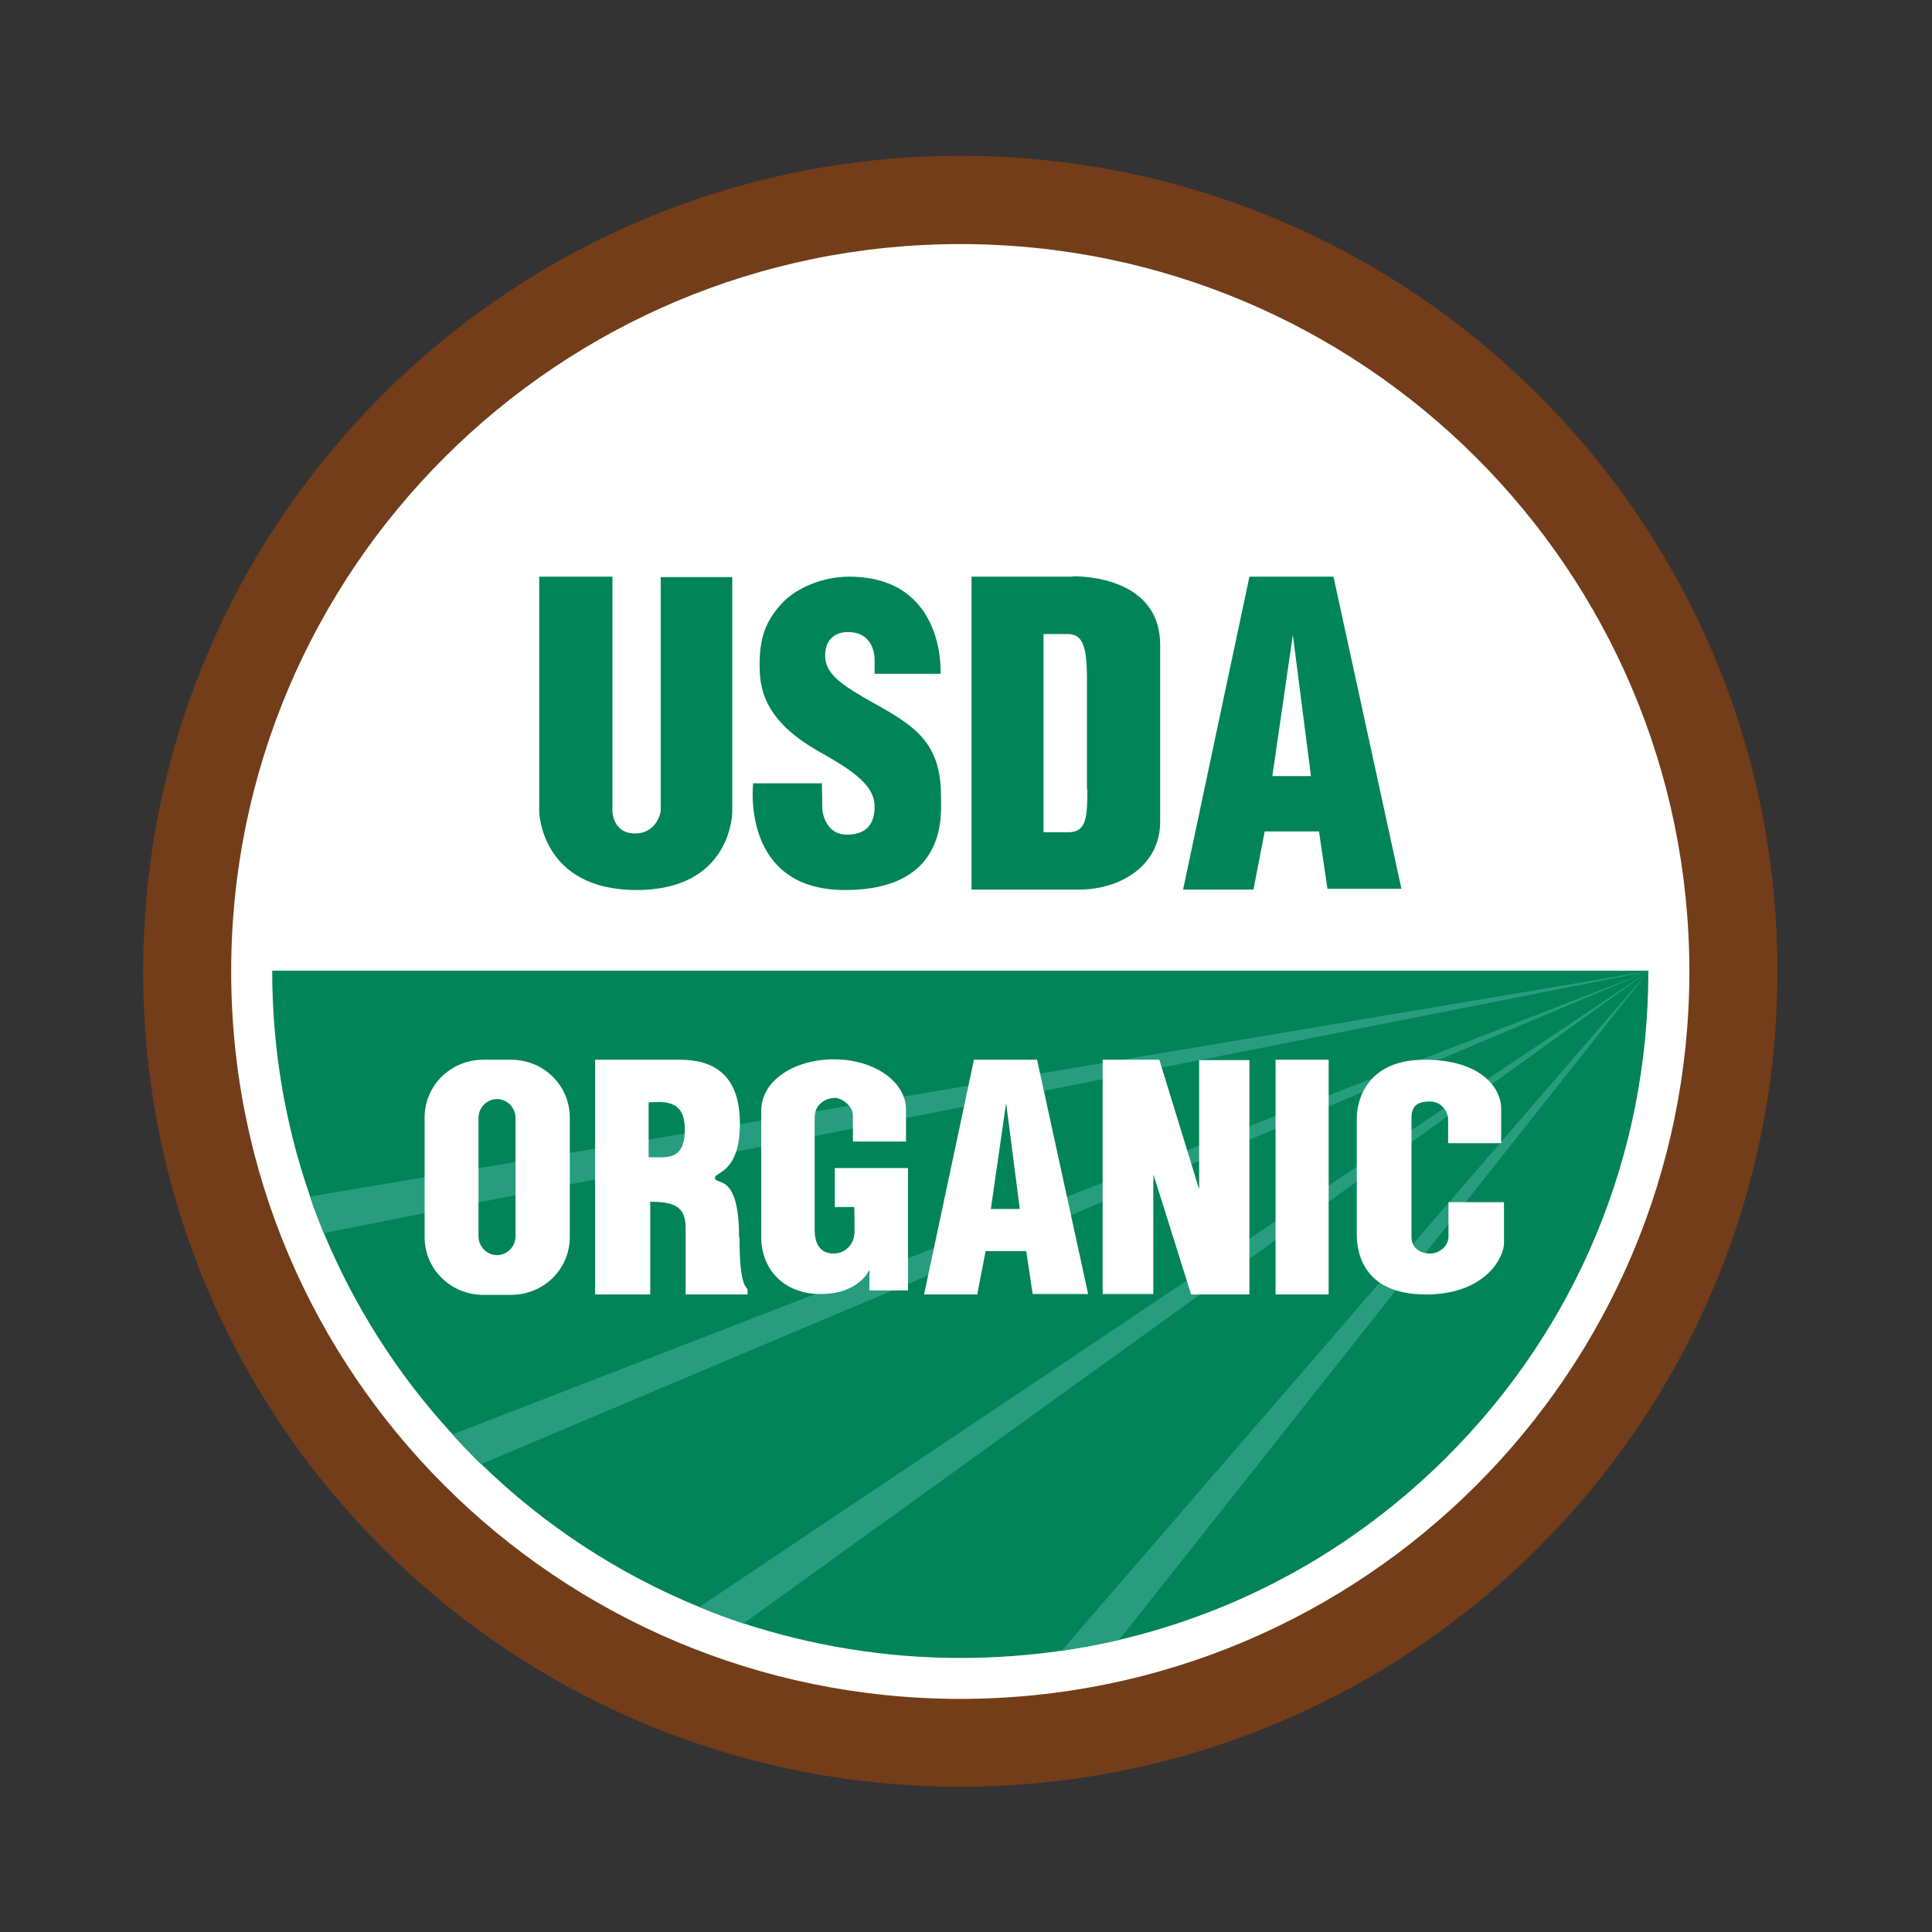
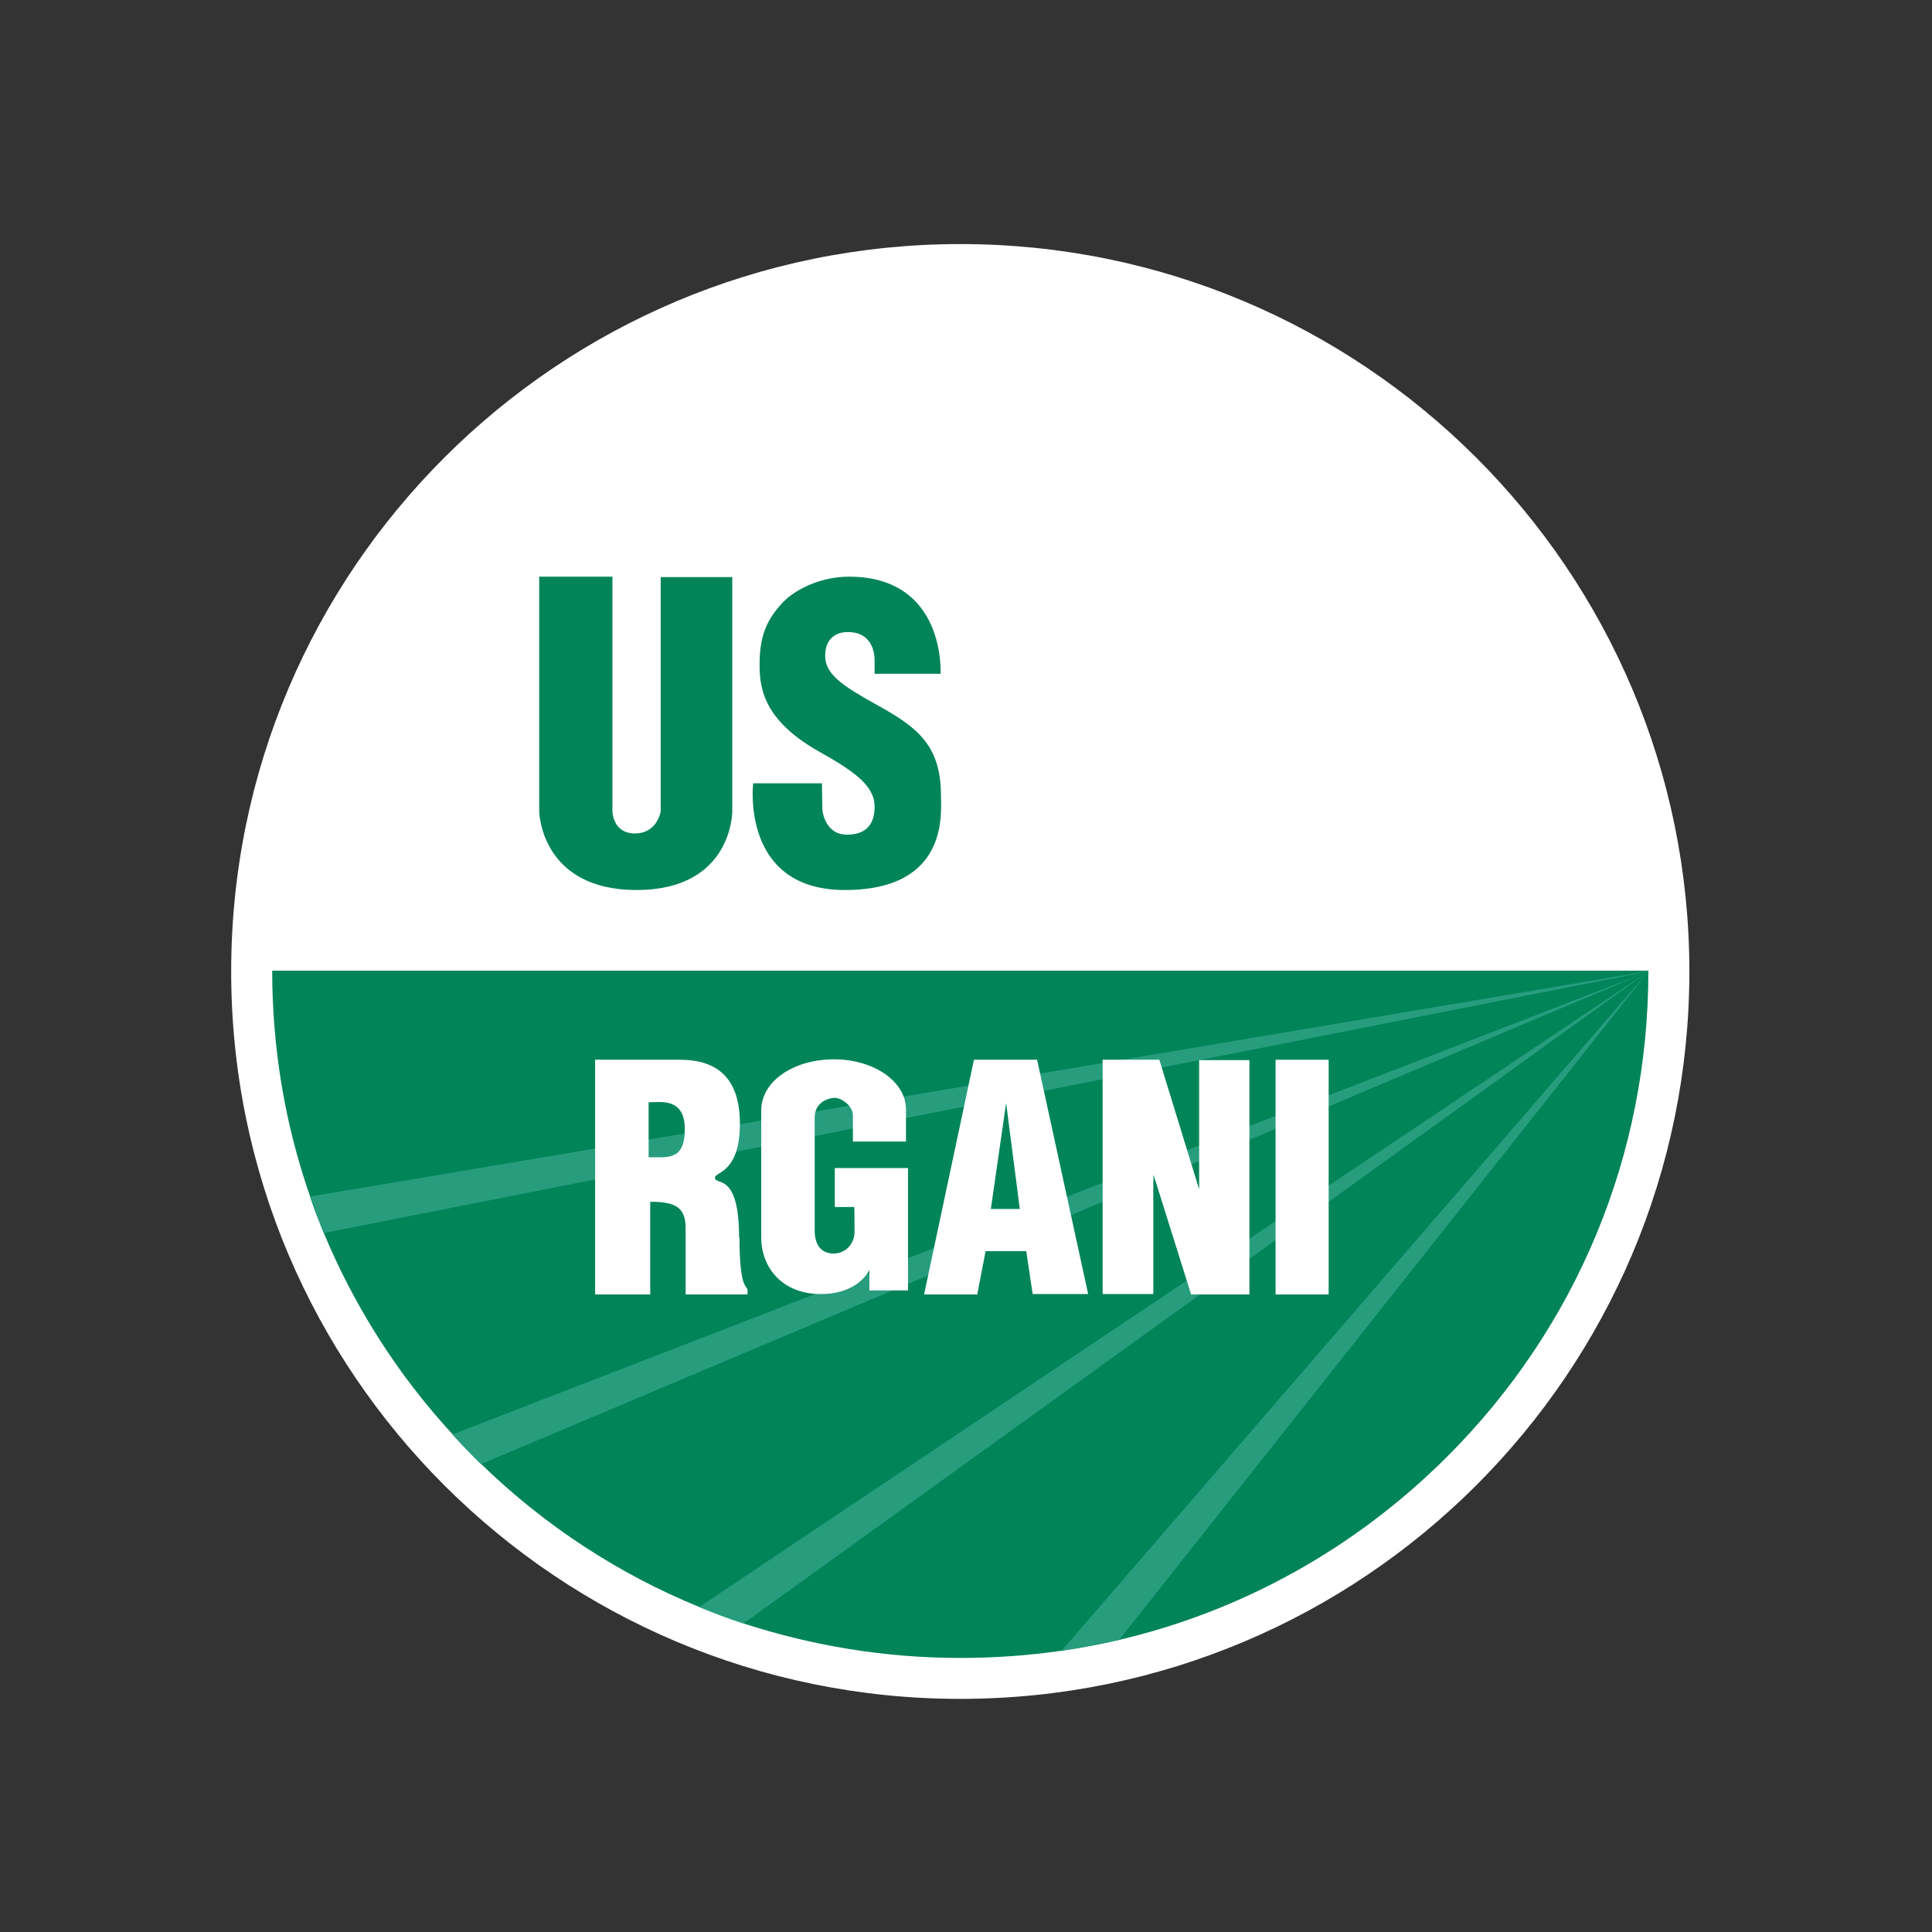
<svg xmlns="http://www.w3.org/2000/svg" width="158" height="158" viewBox="0 0 158 158" fill="none">
  <rect x="0" y="0" width="158" height="158" fill="#333333" stroke="none" />
-   <path d="M145.36 79.447C145.36 116.261 115.432 146.12 78.532 146.12C41.632 146.12 11.704 116.261 11.704 79.447C11.704 42.633 41.632 12.741 78.532 12.741C115.432 12.741 145.36 42.6 145.36 79.414V79.447Z" fill="#723D18" />
  <path d="M138.158 79.448C138.158 112.292 111.453 138.935 78.532 138.935C45.611 138.935 18.906 112.292 18.906 79.448C18.906 46.603 45.611 19.96 78.532 19.96C111.453 19.96 138.158 46.603 138.158 79.448Z" fill="white" />
  <path d="M134.803 79.448C134.803 94.442 128.949 108.551 118.326 119.149C110.828 126.63 101.586 131.749 91.523 134.111C89.977 134.472 88.398 134.768 86.82 134.997C84.09 135.391 81.327 135.588 78.532 135.588C72.415 135.588 66.462 134.604 60.805 132.766C59.589 132.372 58.372 131.913 57.188 131.421C50.61 128.73 44.559 124.793 39.33 119.707C39.132 119.51 38.935 119.313 38.738 119.117C38.146 118.526 37.554 117.902 36.995 117.279C32.489 112.39 28.97 106.812 26.47 100.808C26.076 99.823 25.681 98.839 25.352 97.822C23.313 91.981 22.261 85.747 22.261 79.382H134.836L134.803 79.448Z" fill="#008458" />
  <path d="M44.065 47.16H50.084V66.322C50.084 66.322 50.084 68.159 51.926 68.159C53.767 68.159 54.031 66.355 54.031 66.355V47.193H59.885V66.388C59.885 66.388 59.885 72.786 52.057 72.786C44.23 72.786 44.098 66.388 44.098 66.388V47.193L44.065 47.16Z" fill="#008458" />
  <path d="M71.493 55.1H76.92C76.92 55.1 77.38 47.16 69.422 47.16C67.251 47.16 65.08 48.112 63.962 49.326C62.712 50.671 62.12 52.016 62.12 54.313C62.12 56.118 62.318 58.841 66.988 61.466C69.849 63.074 71.526 64.255 71.526 65.961C71.526 67.667 70.573 68.258 69.257 68.258C67.481 68.258 67.251 66.355 67.251 66.158C67.251 65.895 67.218 64.058 67.218 64.058H61.594C61.594 64.058 60.542 72.786 69.093 72.786C77.644 72.786 76.953 66.421 76.953 65.075C76.953 60.81 74.881 59.399 71.559 57.561C68.862 56.052 67.481 55.133 67.481 53.624C67.481 52.115 68.501 51.688 69.323 51.688C71.526 51.688 71.526 53.755 71.526 53.985C71.526 54.182 71.526 55.199 71.526 55.133L71.493 55.1Z" fill="#008458" />
-   <path d="M87.708 47.16H79.453V72.753H88.201C91.654 72.753 94.878 70.784 94.878 67.208V52.738C94.878 47.915 90.01 47.127 87.741 47.127L87.708 47.16ZM88.925 64.55C88.925 66.814 88.859 68.061 87.379 68.061H85.34V51.852H87.248C88.3 51.852 88.892 52.344 88.892 55.396V64.55H88.925Z" fill="#008458" />
-   <path d="M102.474 72.753H96.752L102.178 47.16H109.052L114.61 72.688H108.559L107.868 67.995H103.428L102.507 72.753H102.474ZM104.053 63.468H107.21L105.73 51.918L104.053 63.468Z" fill="#008458" />
  <path d="M134.803 79.447L91.523 134.111C89.977 134.472 88.398 134.767 86.82 134.997L134.803 79.447Z" fill="#279D7E" />
  <path d="M134.804 79.447L60.806 132.765C59.589 132.372 58.372 131.912 57.188 131.42L134.804 79.447Z" fill="#279D7E" />
  <path d="M134.803 79.447L39.33 119.739C39.132 119.542 38.935 119.346 38.738 119.149C38.146 118.558 37.554 117.935 36.995 117.311L134.836 79.447H134.803Z" fill="#279D7E" />
  <path d="M134.803 79.447L26.47 100.84C26.076 99.856 25.681 98.872 25.352 97.855L134.836 79.415L134.803 79.447Z" fill="#279D7E" />
  <path d="M79.848 105.861H75.572L79.65 86.666H84.814L88.99 105.828H84.452L83.926 102.317H80.604L79.913 105.894L79.848 105.861ZM81.032 98.872H83.4L82.281 90.21L81.032 98.872Z" fill="white" />
-   <path d="M41.796 86.666H39.527C36.863 86.666 34.725 88.766 34.725 91.391V101.169C34.725 103.794 36.863 105.894 39.527 105.894H41.796C44.46 105.894 46.598 103.794 46.598 101.169V91.391C46.598 88.766 44.46 86.666 41.796 86.666ZM42.158 101.103C42.158 101.956 41.467 102.645 40.645 102.645C39.823 102.645 39.132 101.956 39.132 101.103V91.424C39.132 90.571 39.823 89.882 40.645 89.882C41.467 89.882 42.158 90.571 42.158 91.424V101.103Z" fill="white" />
  <path d="M60.443 101.201C60.443 95.755 58.47 97.002 58.47 96.313C58.47 95.82 60.509 95.952 60.509 91.883C60.509 87.814 58.273 86.666 55.609 86.666H48.669V105.861H53.175V98.281C55.017 98.281 56.069 98.609 56.069 100.381V105.861H61.134C61.134 105.861 61.134 105.861 61.134 105.5C61.134 105.139 60.476 105.565 60.476 101.201H60.443ZM53.044 94.639V90.144C54.03 90.144 56.003 89.75 56.003 92.342C56.003 94.934 54.589 94.639 53.044 94.639Z" fill="white" />
  <path d="M69.817 98.708H68.271V95.525H74.257V105.533H71.099V103.859C71.099 103.859 70.244 105.828 67.12 105.828C63.995 105.828 62.252 103.695 62.252 101.169V90.833C62.252 88.372 64.949 86.633 68.205 86.633C71.461 86.633 74.092 88.438 74.092 90.735C74.092 93.031 74.092 93.36 74.092 93.36H69.751V91.227C69.751 90.407 68.797 89.783 68.271 89.783C67.745 89.783 66.626 90.144 66.626 91.391V100.611C66.626 101.727 67.087 102.514 68.172 102.514C69.258 102.514 69.882 101.595 69.882 100.775C69.882 99.955 69.882 98.544 69.85 98.708H69.817Z" fill="white" />
  <path d="M94.318 96.116V105.828H90.174V86.666H94.811L98.067 97.264V86.699H102.178V105.861H97.41L94.351 96.116H94.318Z" fill="white" />
  <path d="M104.316 86.666H108.658V105.861H104.316V86.666Z" fill="white" />
-   <path d="M118.426 93.491H122.767V90.669C122.767 88.996 121.155 86.666 116.485 86.666C111.815 86.666 110.96 89.947 110.96 91.424V100.972C110.96 102.776 111.749 105.861 116.617 105.861C121.484 105.861 122.997 102.809 122.997 101.694V98.314H118.458V101.136C118.458 101.858 117.768 102.514 116.946 102.514C116.123 102.514 115.433 102.055 115.433 101.136V91.391C115.433 90.505 115.86 90.078 116.946 90.078C117.866 90.078 118.426 90.899 118.426 91.522C118.426 92.145 118.426 93.524 118.426 93.458V93.491Z" fill="white" />
</svg>